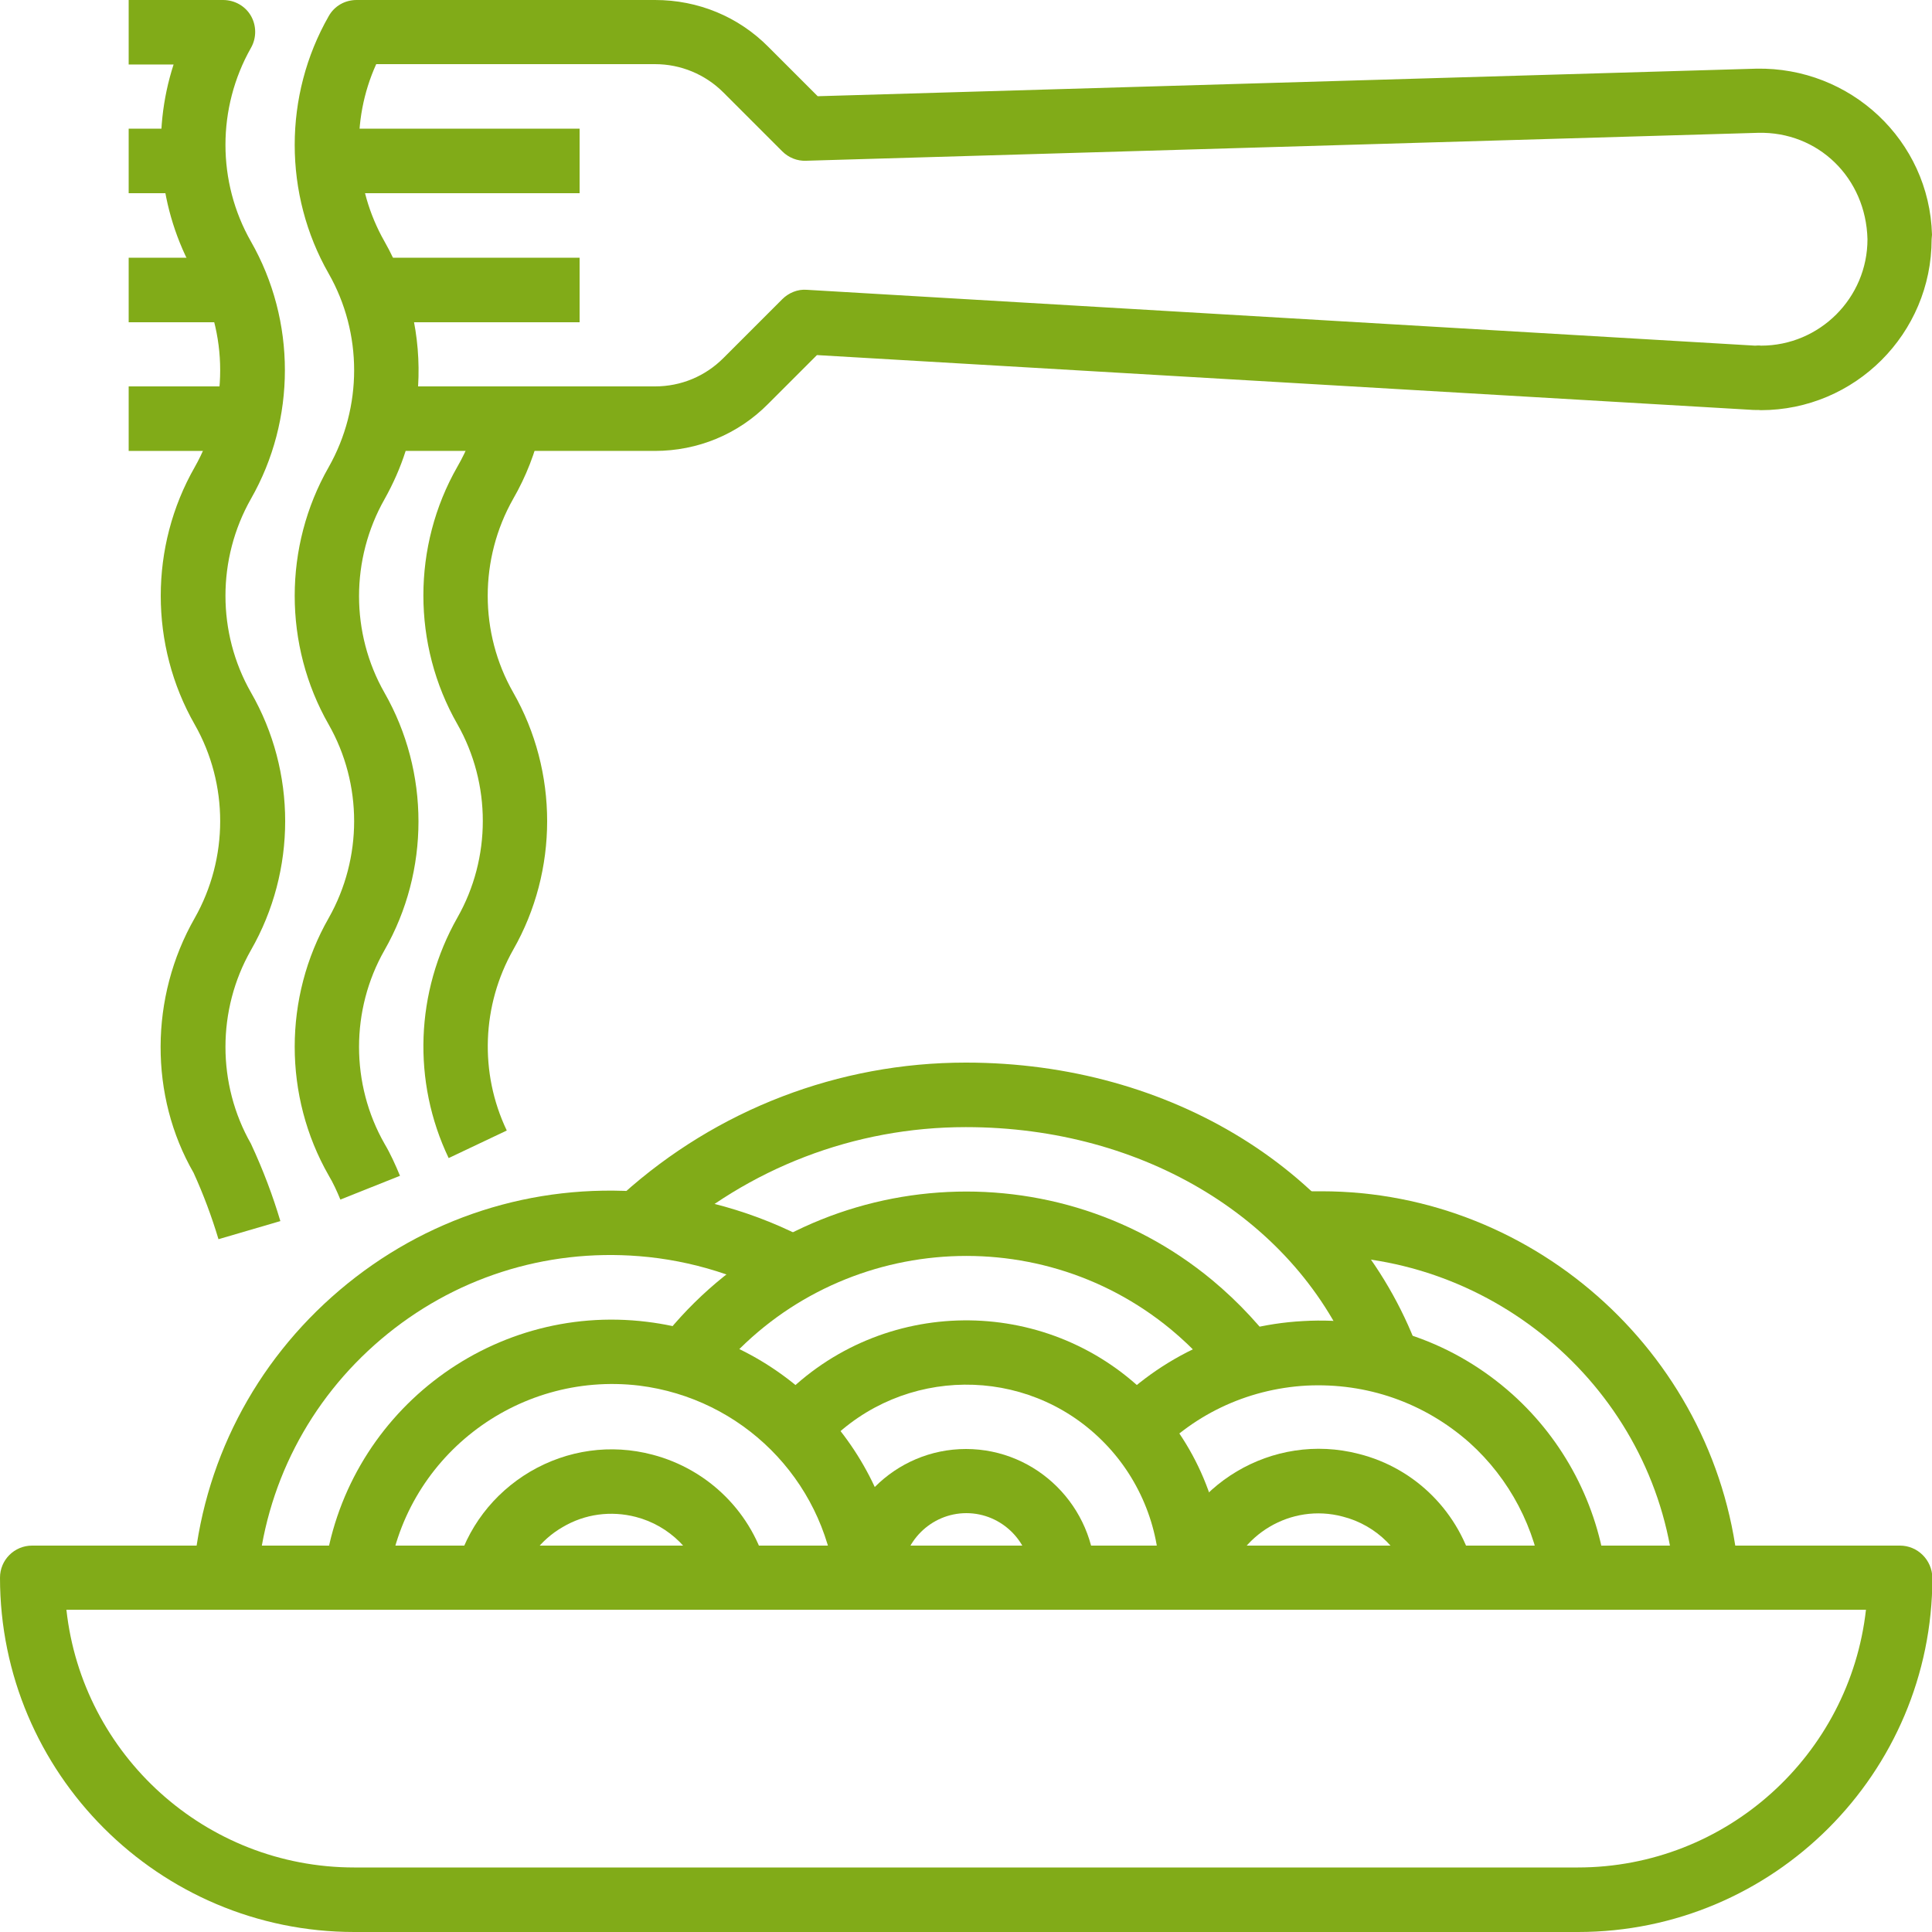
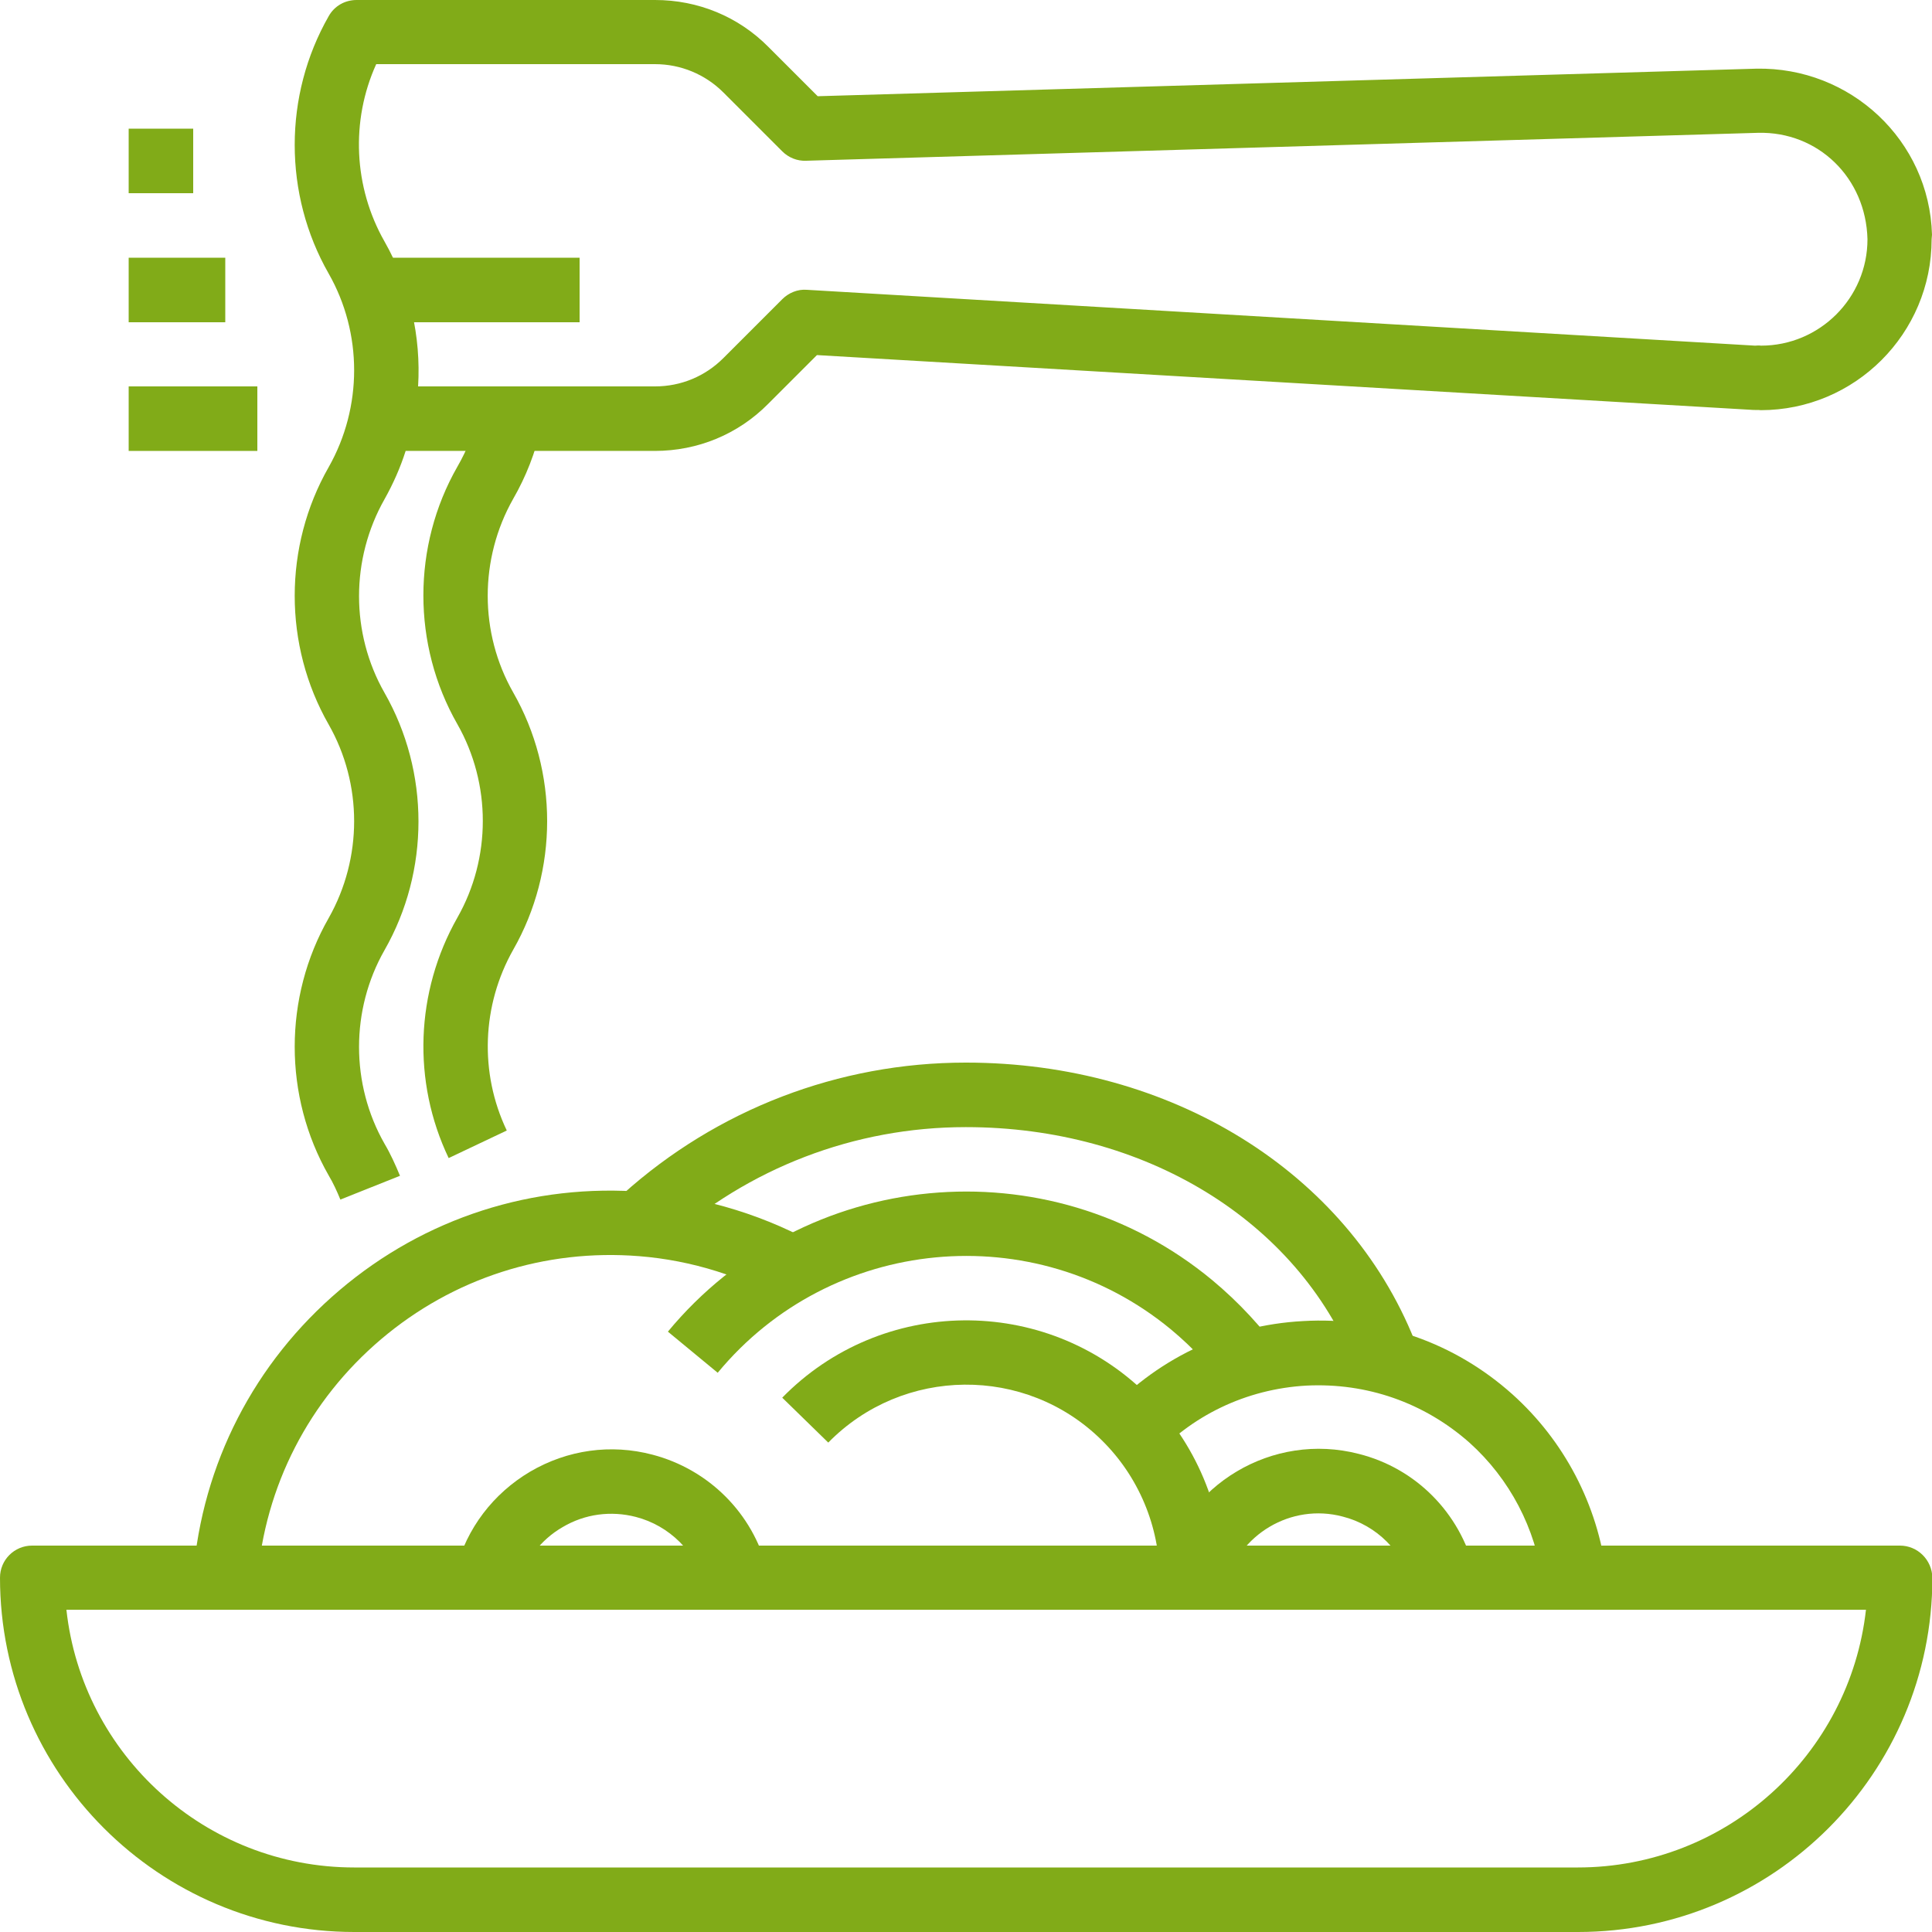
<svg xmlns="http://www.w3.org/2000/svg" id="Capa_1" x="0px" y="0px" viewBox="0 0 512 512" style="enable-background:new 0 0 512 512;" xml:space="preserve">
  <style type="text/css"> .st0{fill:#81AB18;} </style>
  <g>
    <g>
      <g>
        <path class="st0" d="M503.5,409.6H8.5c-4.7,0-8.5,3.8-8.5,8.5C0,469.9,42.1,512,93.9,512h324.3c51.8,0,93.9-42.1,93.9-93.9 C512,413.4,508.2,409.6,503.5,409.6z M418.1,494.9H93.9c-39.5,0-72.1-29.9-76.3-68.3h476.9C490.2,465,457.6,494.9,418.1,494.9z" />
      </g>
    </g>
    <g>
      <g>
        <path class="st0" d="M256,281.6c0,0-0.1,0-0.1,0c-33.6,0-65.9,12.4-90.9,34.9l11.4,12.7c21.9-19.7,50.1-30.5,79.5-30.5 c0,0,0.1,0,0.1,0c47.3,0,87.7,24.7,103,62.9l15.9-6.3C357,310.5,310.3,281.6,256,281.6z" />
      </g>
    </g>
    <g>
      <g>
        <path class="st0" d="M321.2,339.2c-43.5-36-108.2-29.8-144.2,13.7l13.2,10.9c30-36.3,83.9-41.4,120.1-11.5 c5.9,4.9,11.1,10.5,15.5,16.7l14-9.8C334.5,351.8,328.3,345.1,321.2,339.2z" />
      </g>
    </g>
    <g>
      <g>
        <path class="st0" d="M303.8,369.4c-26.9-26.4-70.2-25.9-96.5,1l12.2,11.9c19.8-20.2,52.3-20.5,72.4-0.7 c9.8,9.6,15.4,22.9,15.4,36.6h17.1C324.3,399.9,316.8,382.1,303.8,369.4z" />
      </g>
    </g>
    <g>
      <g>
-         <path class="st0" d="M350.2,315.7c-0.1,0-0.2,0-0.4,0h-8.5v17.1h8.6c48.4,0.2,89.8,37.6,93.9,86l17-1.4 C456,360.3,407.5,315.7,350.2,315.7z" />
-       </g>
+         </g>
    </g>
    <g>
      <g>
        <path class="st0" d="M400.8,369.5c-15.3-13.7-35-20.6-55.5-19.4c-20.5,1.1-39.3,10.2-53,25.5l12.7,11.4 c10.6-11.9,25.3-18.9,41.2-19.8c16-0.8,31.2,4.5,43.2,15.1c10.7,9.6,17.6,22.8,19.4,37l16.9-2.1 C423.4,398.7,414.5,381.8,400.8,369.5z" />
      </g>
    </g>
    <g>
      <g>
        <path class="st0" d="M360.1,385.3c-22.8-5.9-46.1,8-51.9,30.8l16.5,4.2c3.5-13.7,17.5-22,31.1-18.4c9.1,2.3,16.1,9.4,18.4,18.4 l16.5-4.2C386.9,400.9,375.2,389.1,360.1,385.3z" />
      </g>
    </g>
    <g>
      <g>
        <path class="st0" d="M170.8,315.9c-29.5-2.4-58.2,6.8-80.8,26c-22.6,19.2-36.4,46-38.8,75.5l17,1.4c2-25,13.7-47.7,32.8-63.9 c19.1-16.2,43.4-24,68.4-22c13.9,1.1,27.6,5.4,39.6,12.4l8.6-14.8C203.4,322.3,187.2,317.3,170.8,315.9z" />
      </g>
    </g>
    <g>
      <g>
-         <path class="st0" d="M171.5,350.3c-42-5.2-80.4,24.8-85.6,66.8l16.9,2.1c4-32.7,33.9-55.9,66.6-52c27.2,3.4,48.6,24.7,52,52 l17-2.1C234.1,382.1,206.6,354.6,171.5,350.3z" />
-       </g>
+         </g>
    </g>
    <g>
      <g>
        <path class="st0" d="M172.9,385.5c-11-2.9-22.5-1.3-32.4,4.5c-9.8,5.8-16.8,15-19.7,26l16.5,4.3c1.7-6.6,5.9-12.2,11.8-15.6 c5.9-3.5,12.8-4.4,19.4-2.7c8.9,2.3,16,9.3,18.3,18.3l16.5-4.3C199.5,401,187.8,389.4,172.9,385.5z" />
      </g>
    </g>
    <g>
      <g>
-         <path class="st0" d="M256,384c-18.8,0-34.1,15.3-34.1,34.1h17.1c0-9.4,7.7-17.1,17.1-17.1c9.4,0,17.1,7.7,17.1,17.1h17.1 C290.1,399.3,274.8,384,256,384z" />
-       </g>
+         </g>
    </g>
    <g>
      <g>
-         <rect x="85.3" y="34.1" class="st0" width="68.3" height="17.1" />
-       </g>
+         </g>
    </g>
    <g>
      <g>
        <rect x="102.4" y="68.3" class="st0" width="51.2" height="17.1" />
      </g>
    </g>
    <g>
      <g>
-         <path class="st0" d="M66.5,183.5c-9-15.8-9-35.4,0-51.3c12-21,12-47.2,0-68.2c-9-15.8-9-35.4,0-51.3c1.5-2.6,1.5-5.9,0-8.5 C65,1.6,62.2,0,59.1,0h-25v17.1h11.9c-5.9,18.2-4,38.5,5.6,55.4c9,15.8,9,35.4,0,51.3c-12,21-12,47.2,0,68.2 c9,15.8,9,35.4,0,51.3c-12,21-12,47.2-0.3,67.5c2.6,5.7,4.8,11.6,6.6,17.6l16.4-4.8c-2-6.7-4.5-13.4-7.8-20.5 c-9-15.8-9-35.5,0-51.3C78.6,230.7,78.6,204.5,66.5,183.5z" />
-       </g>
+         </g>
    </g>
    <g>
      <g>
        <path class="st0" d="M512,62.2c-0.7-25-21.6-44.5-46.6-44l-248.7,7.3l-13-13C195.7,4.4,185,0,173.6,0c0,0,0,0,0,0H94.5 c-3.1,0-5.9,1.6-7.4,4.3c-12,21-12,47.2,0,68.2c9,15.8,9,35.4,0,51.3c-12,21-12,47.2,0,68.2c9,15.8,9,35.4,0,51.3 c-12,21-12,47.2,0,68.2c1.2,2,2.2,4.2,3.1,6.4l15.8-6.3c-1.2-2.9-2.5-5.8-4.1-8.5c-9-15.8-9-35.5,0-51.3c12-21,12-47.2,0-68.2 c-9-15.8-9-35.4,0-51.3c2.3-4.1,4.2-8.4,5.6-12.8h66c0,0,0,0,0,0c11.4,0,22.1-4.4,30.1-12.5l12.9-12.9L464,108.6 c0.9,0.1,2.1,0,2.6,0.1c25,0,45.3-20.3,45.3-45.3L512,62.2z M466.7,91.6c-0.7-0.1-1.1,0-1.6,0L213.8,76.8 c-2.4-0.2-4.8,0.8-6.5,2.5l-15.6,15.6c-4.8,4.8-11.2,7.5-18.1,7.5c0,0,0,0,0,0h-62.8c0.8-13.2-2.2-26.6-8.9-38.4 c-8.2-14.4-9-32-2.2-47h73.9c0,0,0,0,0,0c6.8,0,13.3,2.7,18.1,7.5l15.6,15.6c1.7,1.7,4,2.6,6.3,2.5l252.3-7.4 c15.9-0.4,28.6,11.9,29,28.2C494.9,79,482.2,91.6,466.7,91.6z" />
      </g>
    </g>
    <g>
      <g>
        <path class="st0" d="M136,183.5c-9-15.8-9-35.4,0-51.3c3.4-5.9,5.9-12.3,7.4-19l-16.6-3.8c-1.1,5-3,9.8-5.6,14.3 c-12,21-12,47.2,0,68.2c9,15.8,9,35.5,0,51.3c-11.1,19.6-12,43.4-2.3,63.7l15.4-7.3c-7.3-15.3-6.6-33.2,1.7-47.9 C148,230.7,148,204.5,136,183.5z" />
      </g>
    </g>
    <g>
      <g>
        <rect x="34.1" y="34.1" class="st0" width="17.1" height="17.1" />
      </g>
    </g>
    <g>
      <g>
        <rect x="34.1" y="68.3" class="st0" width="25.6" height="17.1" />
      </g>
    </g>
    <g>
      <g>
        <rect x="34.1" y="102.4" class="st0" width="34.1" height="17.1" />
      </g>
    </g>
  </g>
</svg>